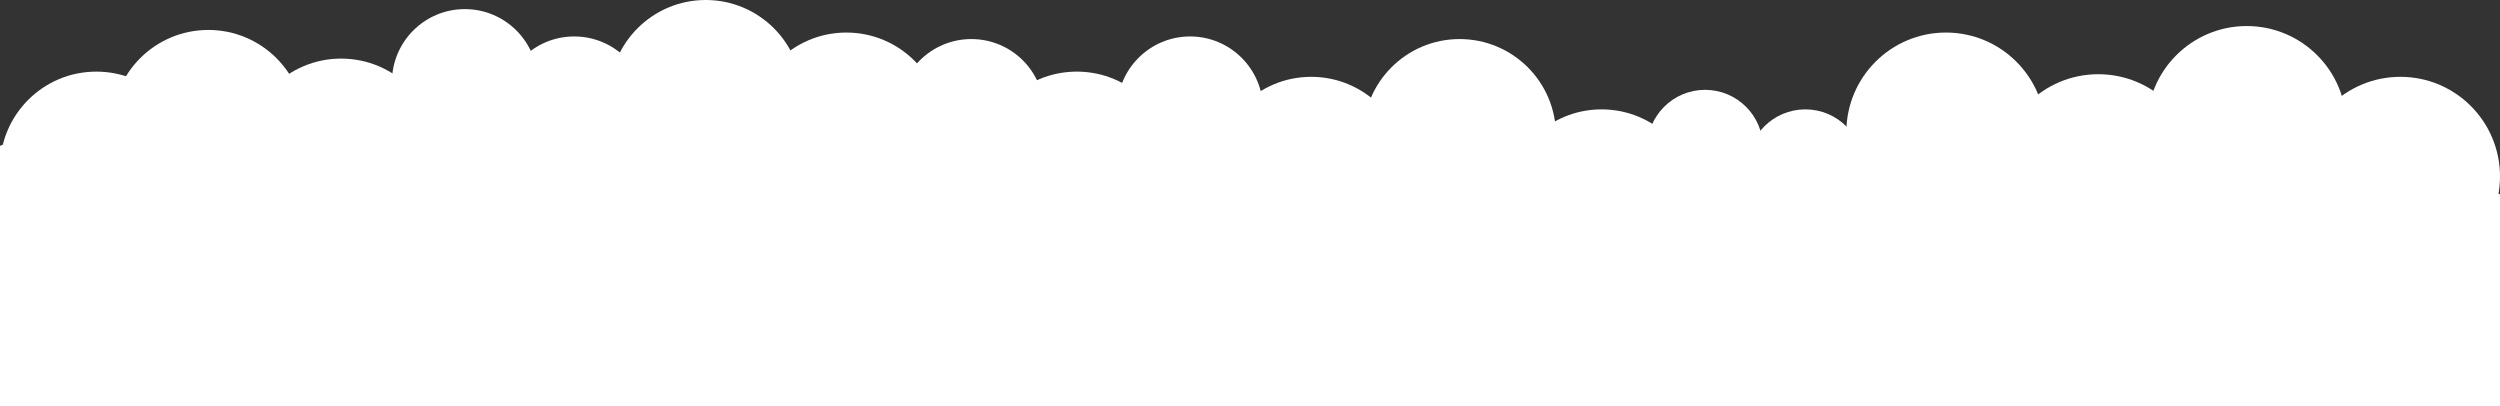
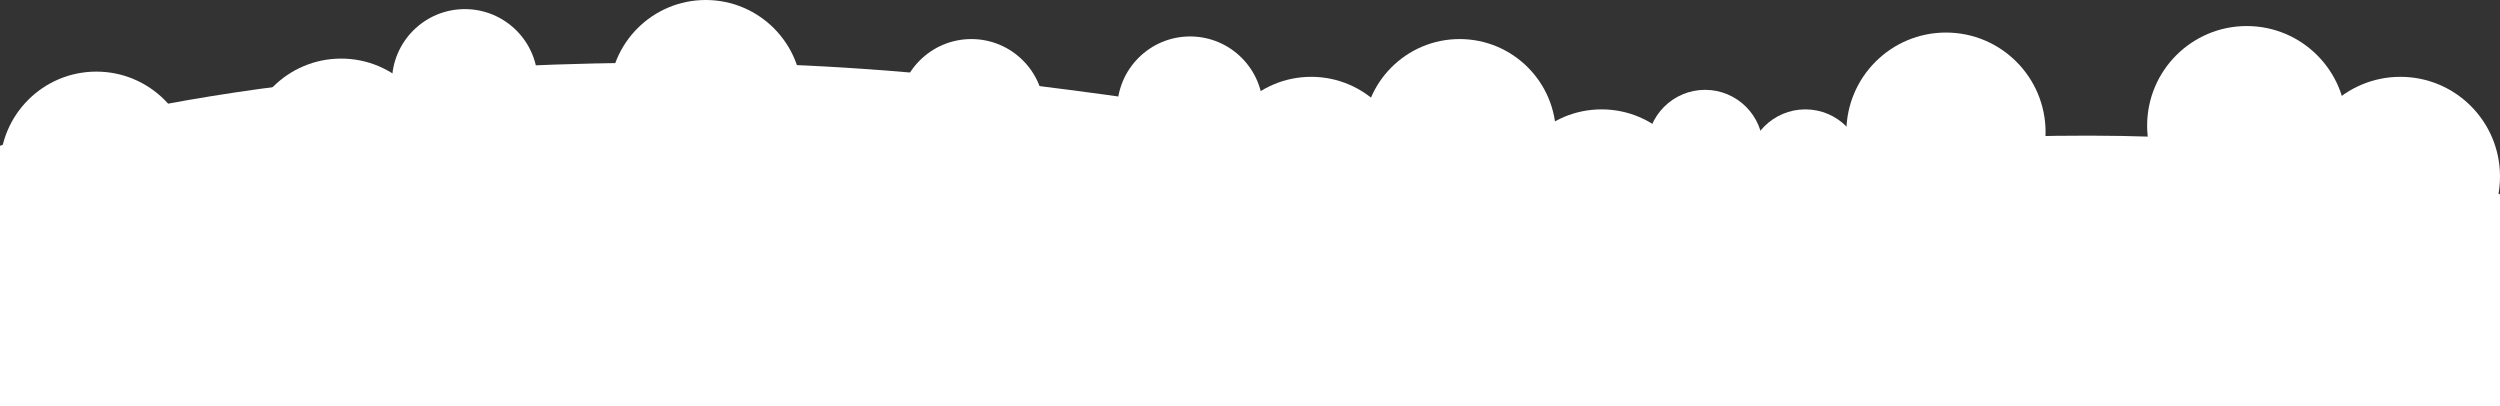
<svg xmlns="http://www.w3.org/2000/svg" width="1920" height="312" viewBox="0 0 1920 312">
  <rect x="0" y="0" width="1920" height="312" fill="#333333" stroke="none" />
  <g id="Group_18" data-name="Group 18" transform="translate(0 -768)">
    <path id="Path_11" data-name="Path 11" d="M0,0S164.5-64,522-64s558.5,94.333,908,64,490,37.285,490,37.285V200H0Z" transform="translate(0 880)" fill="#fff" />
    <circle id="Ellipse_2" data-name="Ellipse 2" cx="56" cy="56" r="56" transform="translate(858 796)" fill="#fff" />
    <circle id="Ellipse_11" data-name="Ellipse 11" cx="56" cy="56" r="56" transform="translate(690 798)" fill="#fff" />
    <circle id="Ellipse_15" data-name="Ellipse 15" cx="56" cy="56" r="56" transform="translate(301 775)" fill="#fff" />
-     <circle id="Ellipse_17" data-name="Ellipse 17" cx="56" cy="56" r="56" transform="translate(385 796)" fill="#fff" />
    <circle id="Ellipse_3" data-name="Ellipse 3" cx="74" cy="74" r="74" transform="translate(933 827)" fill="#fff" />
    <circle id="Ellipse_4" data-name="Ellipse 4" cx="74" cy="74" r="74" transform="translate(1047 798)" fill="#fff" />
    <circle id="Ellipse_18" data-name="Ellipse 18" cx="74" cy="74" r="74" transform="translate(468 768)" fill="#fff" />
-     <circle id="Ellipse_19" data-name="Ellipse 19" cx="74" cy="74" r="74" transform="translate(576 793)" fill="#fff" />
-     <circle id="Ellipse_12" data-name="Ellipse 12" cx="74" cy="74" r="74" transform="translate(753 823)" fill="#fff" />
-     <circle id="Ellipse_13" data-name="Ellipse 13" cx="74" cy="74" r="74" transform="translate(86 791)" fill="#fff" />
    <circle id="Ellipse_21" data-name="Ellipse 21" cx="74" cy="74" r="74" transform="translate(0 823)" fill="#fff" />
    <circle id="Ellipse_14" data-name="Ellipse 14" cx="74" cy="74" r="74" transform="translate(188 813)" fill="#fff" />
    <circle id="Ellipse_5" data-name="Ellipse 5" cx="74" cy="74" r="74" transform="translate(1156 852)" fill="#fff" />
    <circle id="Ellipse_6" data-name="Ellipse 6" cx="44.5" cy="44.5" r="44.5" transform="translate(1265 837)" fill="#fff" />
    <circle id="Ellipse_7" data-name="Ellipse 7" cx="44.5" cy="44.5" r="44.5" transform="translate(1342 852)" fill="#fff" />
    <circle id="Ellipse_8" data-name="Ellipse 8" cx="76.5" cy="76.5" r="76.5" transform="translate(1418 793)" fill="#fff" />
-     <circle id="Ellipse_9" data-name="Ellipse 9" cx="76.5" cy="76.5" r="76.5" transform="translate(1535 825)" fill="#fff" />
    <circle id="Ellipse_10" data-name="Ellipse 10" cx="76.5" cy="76.5" r="76.5" transform="translate(1649 788)" fill="#fff" />
    <circle id="Ellipse_20" data-name="Ellipse 20" cx="76.5" cy="76.5" r="76.5" transform="translate(1767 827)" fill="#fff" />
  </g>
</svg>